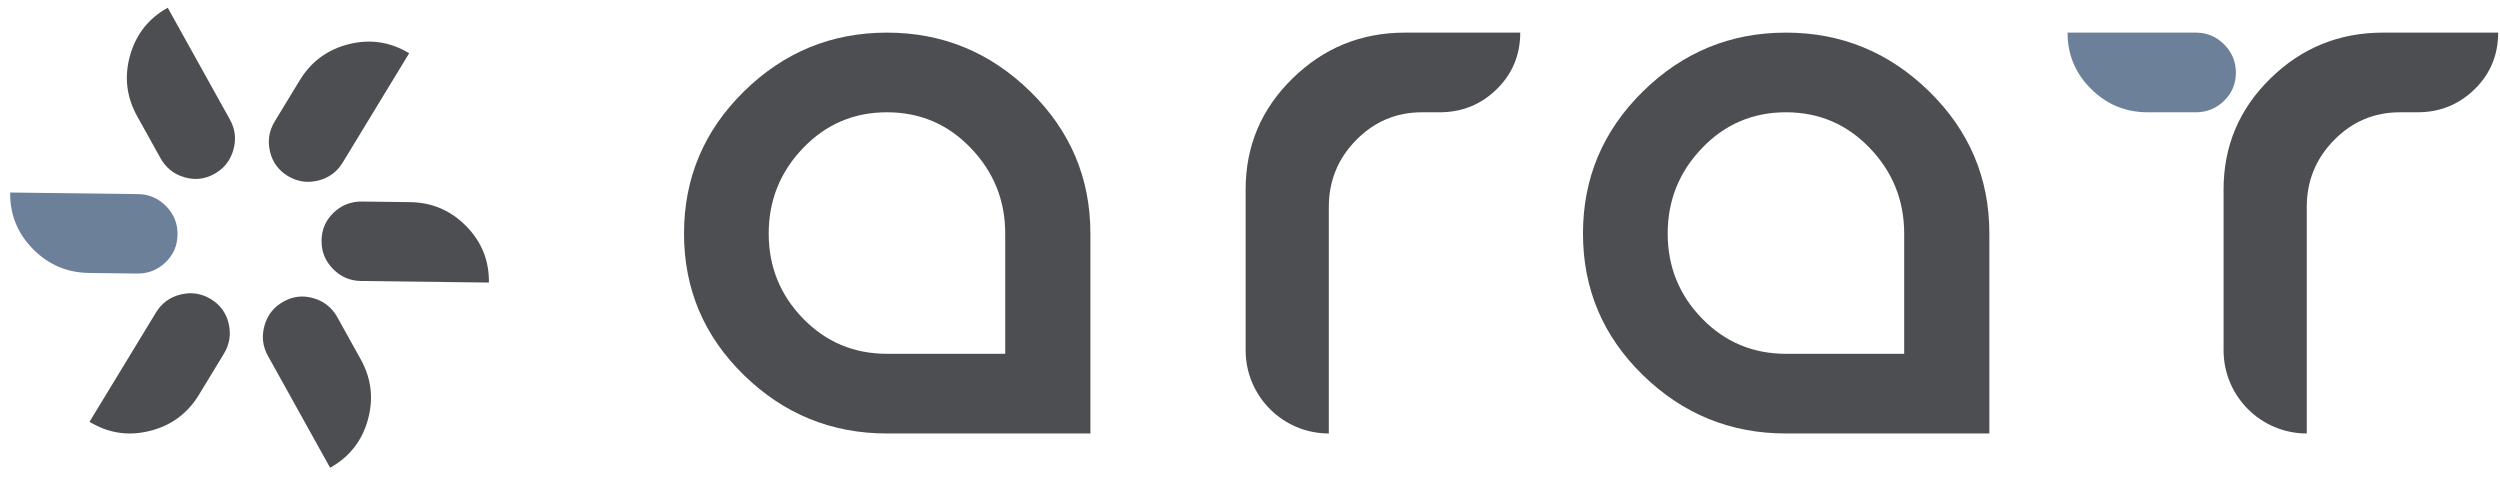
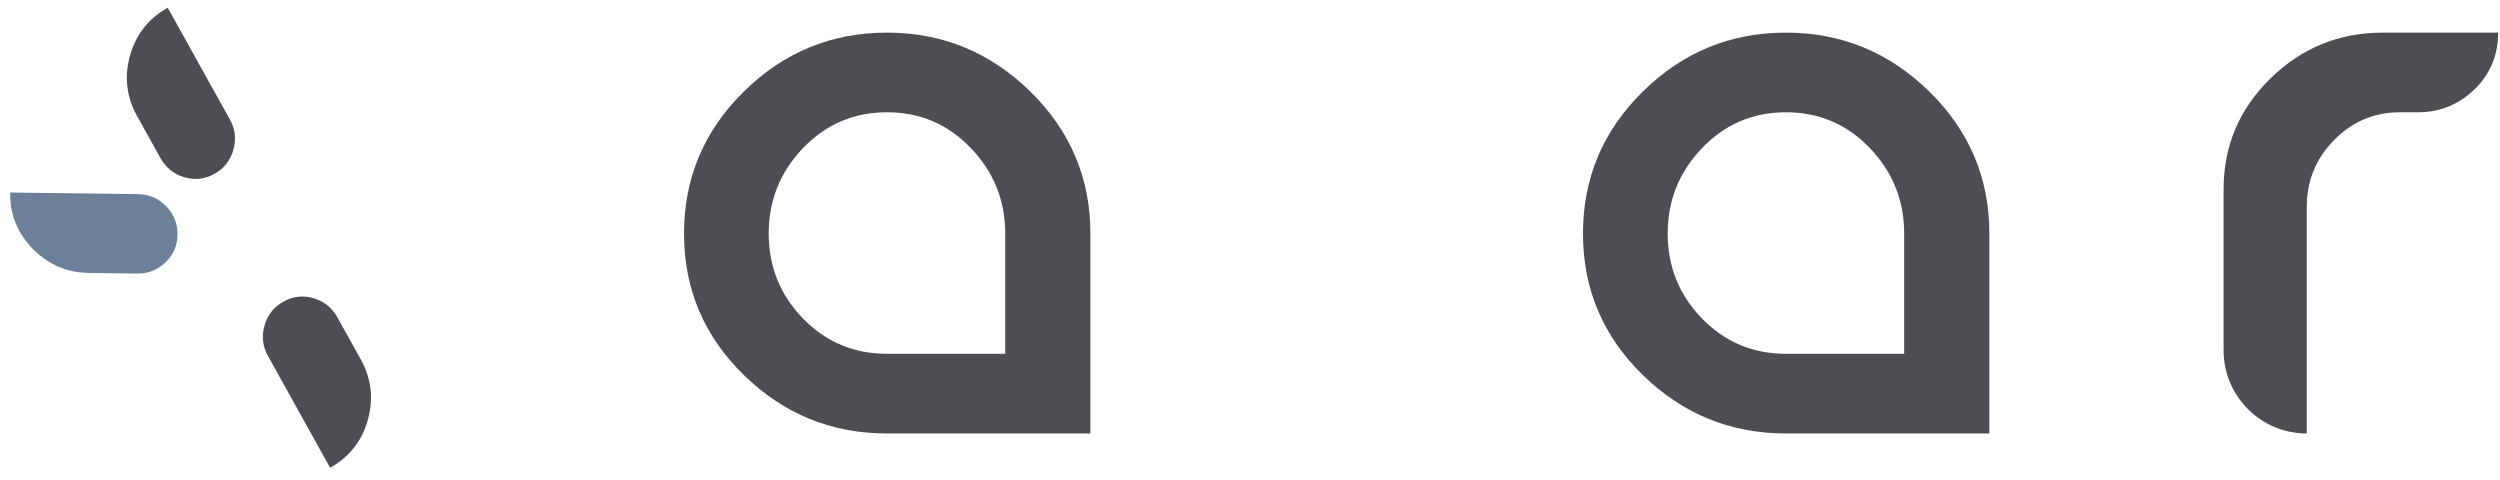
<svg xmlns="http://www.w3.org/2000/svg" width="125" height="24" viewBox="0 0 125 24" fill="none">
  <path d="M50.261 17.69V11.677C50.261 10.024 49.688 8.6 48.544 7.406C47.4 6.211 46.002 5.614 44.348 5.614C42.694 5.614 41.295 6.211 40.151 7.406C39.007 8.6 38.435 10.024 38.435 11.677C38.435 13.331 39.007 14.746 40.151 15.924C41.295 17.101 42.694 17.69 44.348 17.69H50.261ZM54.52 11.677V21.674H44.348C41.575 21.674 39.19 20.701 37.195 18.755C35.199 16.809 34.201 14.45 34.201 11.677C34.201 8.905 35.199 6.537 37.195 4.574C39.19 2.612 41.575 1.631 44.348 1.631C47.12 1.631 49.509 2.612 51.513 4.574C53.517 6.537 54.52 8.905 54.52 11.677Z" fill="#4C4E51" />
  <path d="M95.209 17.69V11.677C95.209 10.024 94.637 8.6 93.493 7.406C92.349 6.211 90.95 5.614 89.296 5.614C87.643 5.614 86.244 6.211 85.1 7.406C83.956 8.6 83.384 10.024 83.384 11.677C83.384 13.331 83.956 14.746 85.1 15.924C86.244 17.101 87.643 17.69 89.296 17.69H95.209ZM99.468 11.677V21.674H89.296C86.523 21.674 84.139 20.701 82.144 18.755C80.147 16.809 79.149 14.45 79.149 11.677C79.149 8.905 80.147 6.537 82.144 4.574C84.139 2.612 86.523 1.631 89.296 1.631C92.069 1.631 94.457 2.612 96.462 4.574C98.466 6.537 99.468 8.905 99.468 11.677Z" fill="#4C4E51" />
-   <path d="M76.012 1.631C76.012 2.749 75.619 3.694 74.834 4.461C74.049 5.23 73.097 5.614 71.978 5.614H71.101C69.815 5.614 68.717 6.078 67.806 7.004C66.896 7.931 66.441 9.046 66.441 10.349V21.674C64.144 21.674 62.282 19.812 62.282 17.515V9.472C62.282 7.301 63.063 5.451 64.625 3.923C66.186 2.394 68.061 1.631 70.249 1.631H76.012Z" fill="#4C4E51" />
-   <path d="M111.795 3.635C111.795 3.084 111.599 2.612 111.207 2.219C110.814 1.827 110.342 1.631 109.791 1.631H103.377C103.377 2.733 103.77 3.672 104.555 4.449C105.34 5.226 106.283 5.614 107.386 5.614H109.791C110.342 5.614 110.814 5.422 111.207 5.038C111.599 4.654 111.795 4.186 111.795 3.635Z" fill="#6C8199" />
  <path d="M119.146 1.631C116.958 1.631 115.083 2.394 113.521 3.923C111.959 5.451 111.179 7.301 111.179 9.472V17.515C111.179 19.812 113.041 21.674 115.338 21.674V10.349C115.338 9.046 115.793 7.931 116.703 7.004C117.614 6.078 118.711 5.614 119.998 5.614H120.874C121.993 5.614 122.946 5.23 123.731 4.461C124.516 3.694 124.908 2.749 124.908 1.631H119.146Z" fill="#4C4E51" />
  <path d="M10.72 8.695C11.2 8.428 11.517 8.028 11.668 7.496C11.82 6.964 11.763 6.457 11.495 5.976L8.387 0.387C7.426 0.921 6.798 1.718 6.501 2.779C6.205 3.84 6.324 4.85 6.858 5.811L8.024 7.907C8.291 8.387 8.687 8.706 9.212 8.861C9.737 9.018 10.24 8.962 10.72 8.695Z" fill="#4C4E51" />
  <path d="M14.173 15.079C13.693 15.346 13.377 15.745 13.225 16.278C13.073 16.81 13.131 17.317 13.398 17.797L16.506 23.387C17.467 22.852 18.096 22.055 18.392 20.995C18.688 19.934 18.57 18.923 18.035 17.963L16.87 15.867C16.603 15.386 16.207 15.068 15.681 14.912C15.156 14.756 14.654 14.812 14.173 15.079Z" fill="#4C4E51" />
-   <path d="M14.388 8.798C14.858 9.084 15.361 9.161 15.899 9.03C16.437 8.899 16.849 8.599 17.134 8.129L20.457 2.664C19.518 2.093 18.514 1.941 17.446 2.207C16.377 2.474 15.558 3.076 14.986 4.016L13.74 6.065C13.455 6.535 13.373 7.036 13.498 7.57C13.622 8.103 13.919 8.513 14.388 8.798Z" fill="#4C4E51" />
-   <path d="M10.545 14.956C10.075 14.671 9.572 14.593 9.034 14.724C8.496 14.855 8.084 15.156 7.799 15.625L4.476 21.09C5.415 21.661 6.419 21.814 7.487 21.547C8.556 21.281 9.375 20.678 9.947 19.739L11.193 17.689C11.478 17.22 11.56 16.718 11.435 16.185C11.312 15.651 11.014 15.242 10.545 14.956Z" fill="#4C4E51" />
  <path d="M8.877 11.73C8.884 11.18 8.694 10.707 8.308 10.31C7.921 9.915 7.453 9.713 6.904 9.706L0.508 9.626C0.494 10.726 0.874 11.667 1.647 12.451C2.421 13.236 3.357 13.635 4.456 13.648L6.854 13.678C7.404 13.685 7.877 13.5 8.273 13.121C8.669 12.743 8.87 12.279 8.877 11.73Z" fill="#6C8199" />
-   <path d="M16.077 12.025C16.07 12.574 16.26 13.048 16.647 13.444C17.033 13.84 17.501 14.042 18.051 14.049L24.446 14.128C24.46 13.029 24.08 12.088 23.307 11.303C22.534 10.519 21.598 10.12 20.499 10.107L18.101 10.077C17.551 10.069 17.078 10.255 16.682 10.633C16.285 11.012 16.084 11.475 16.077 12.025Z" fill="#4C4E51" />
</svg>